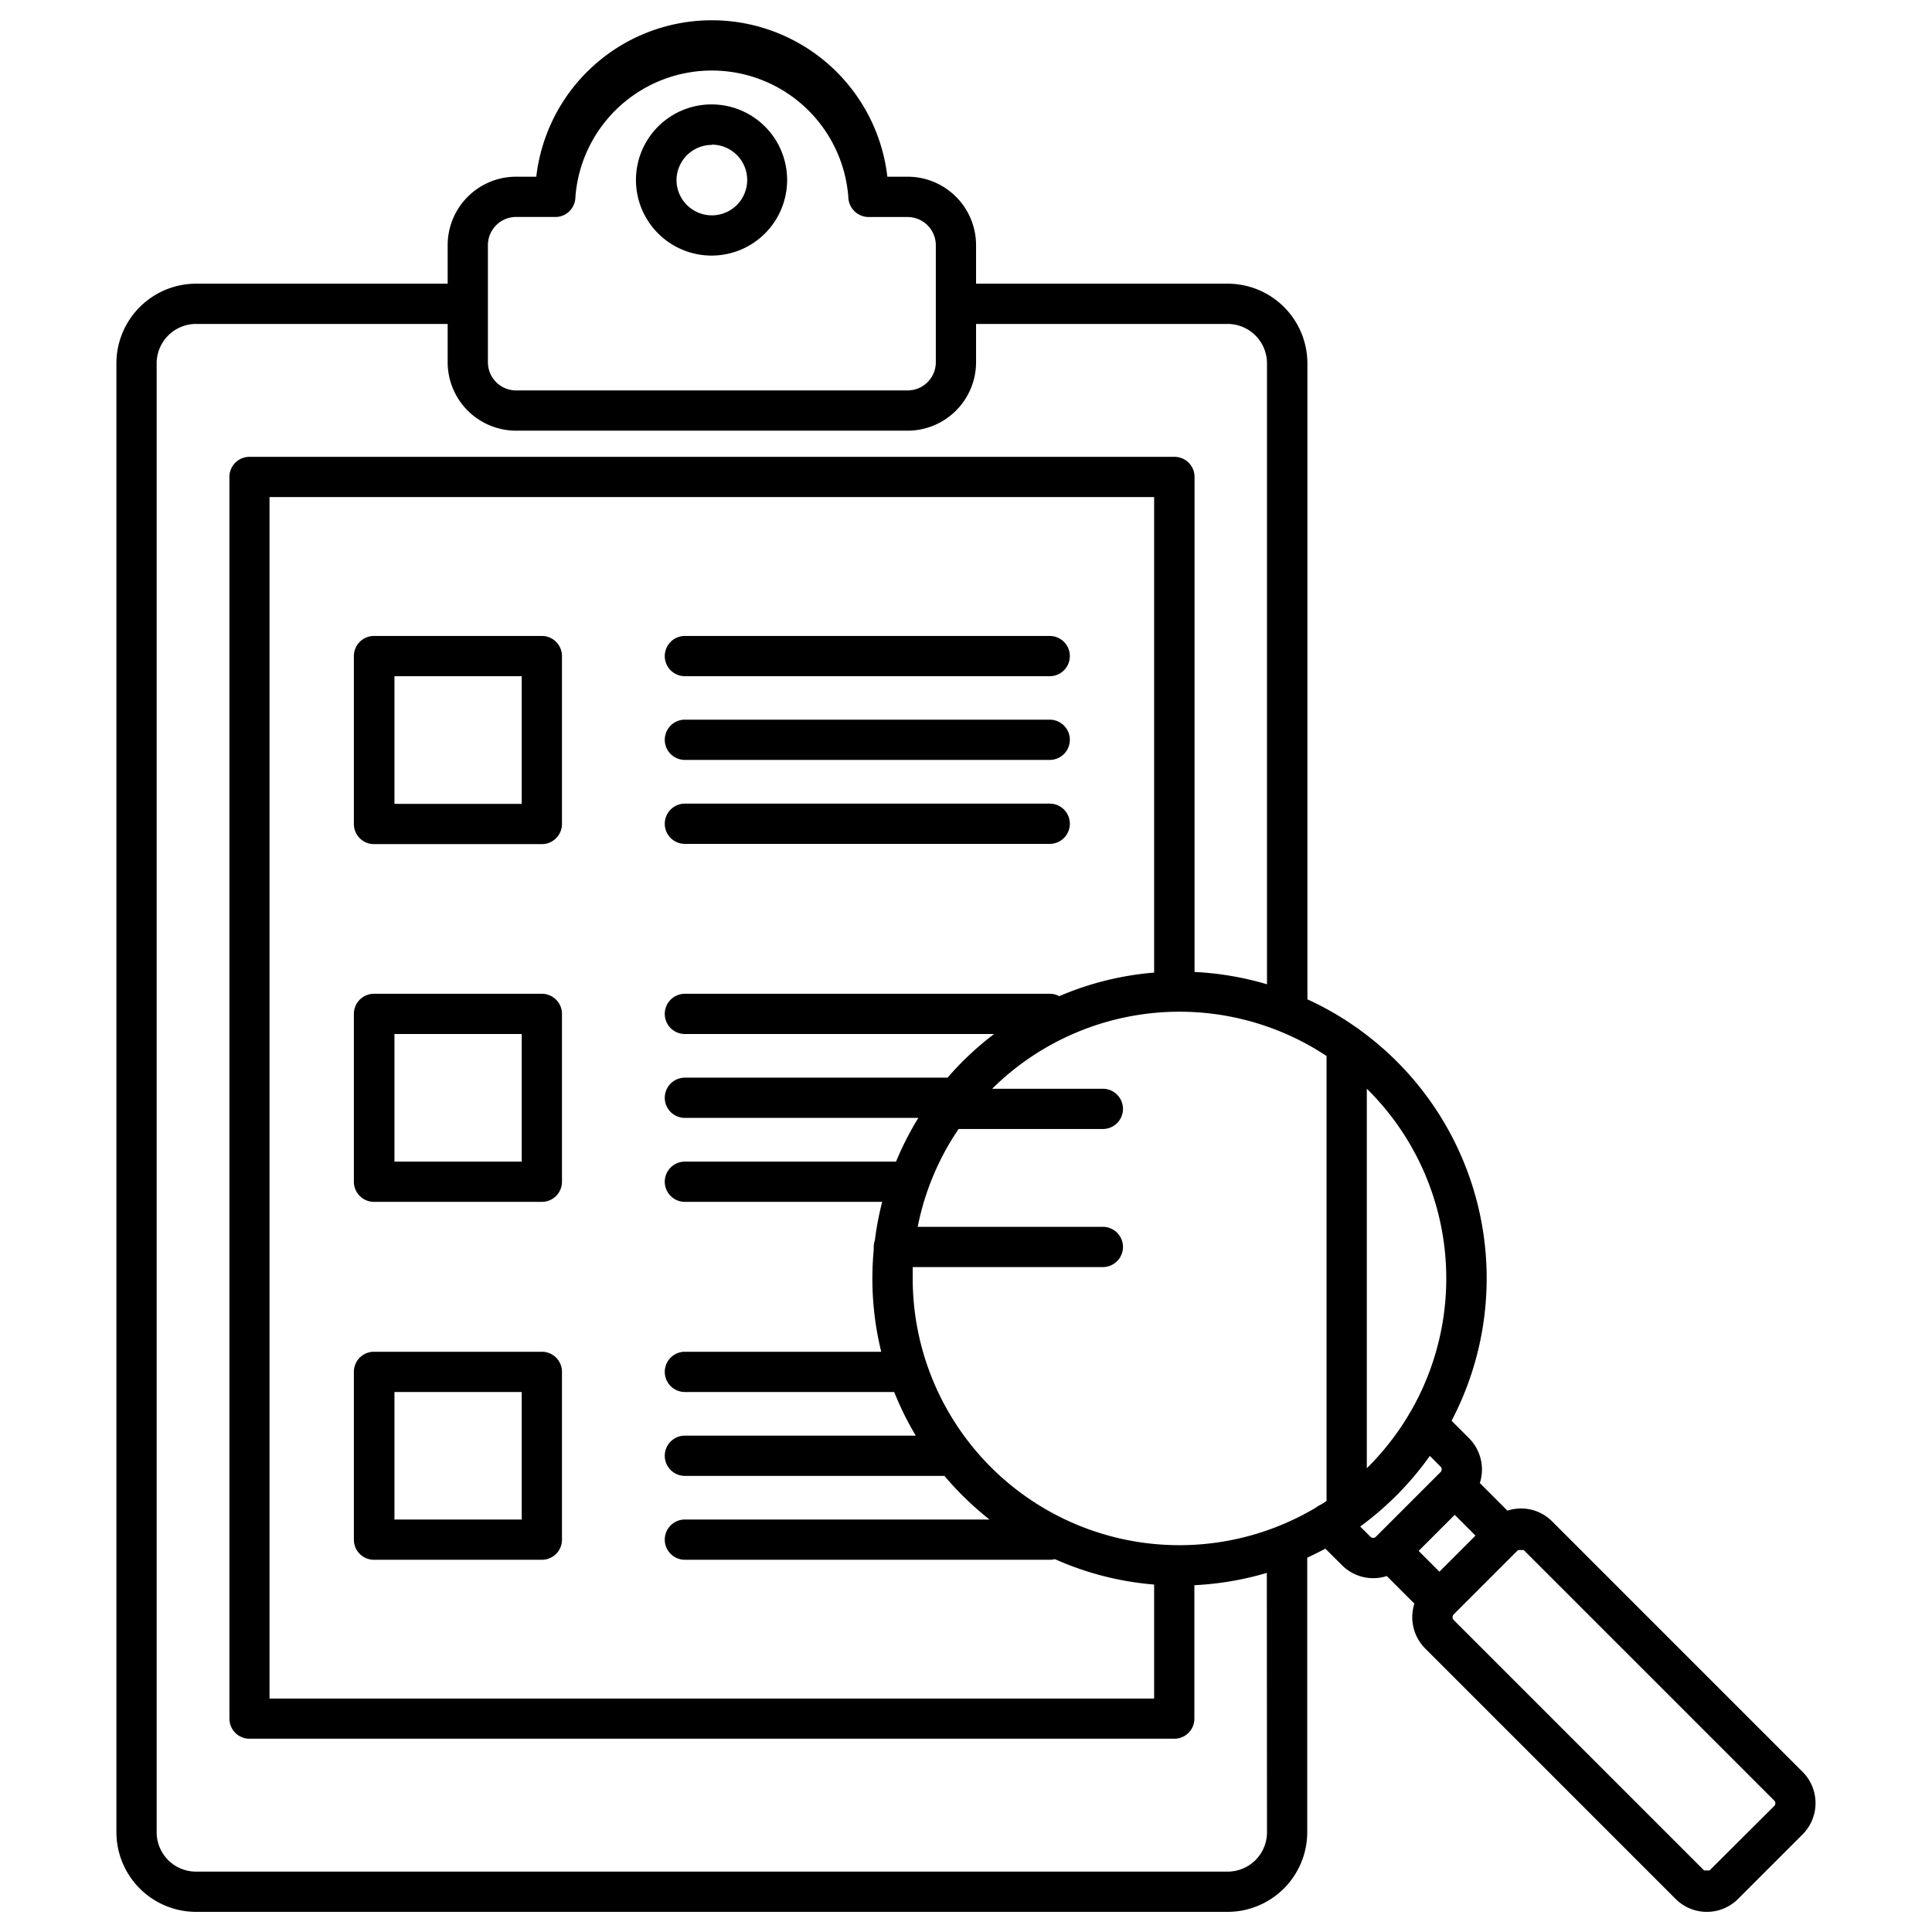
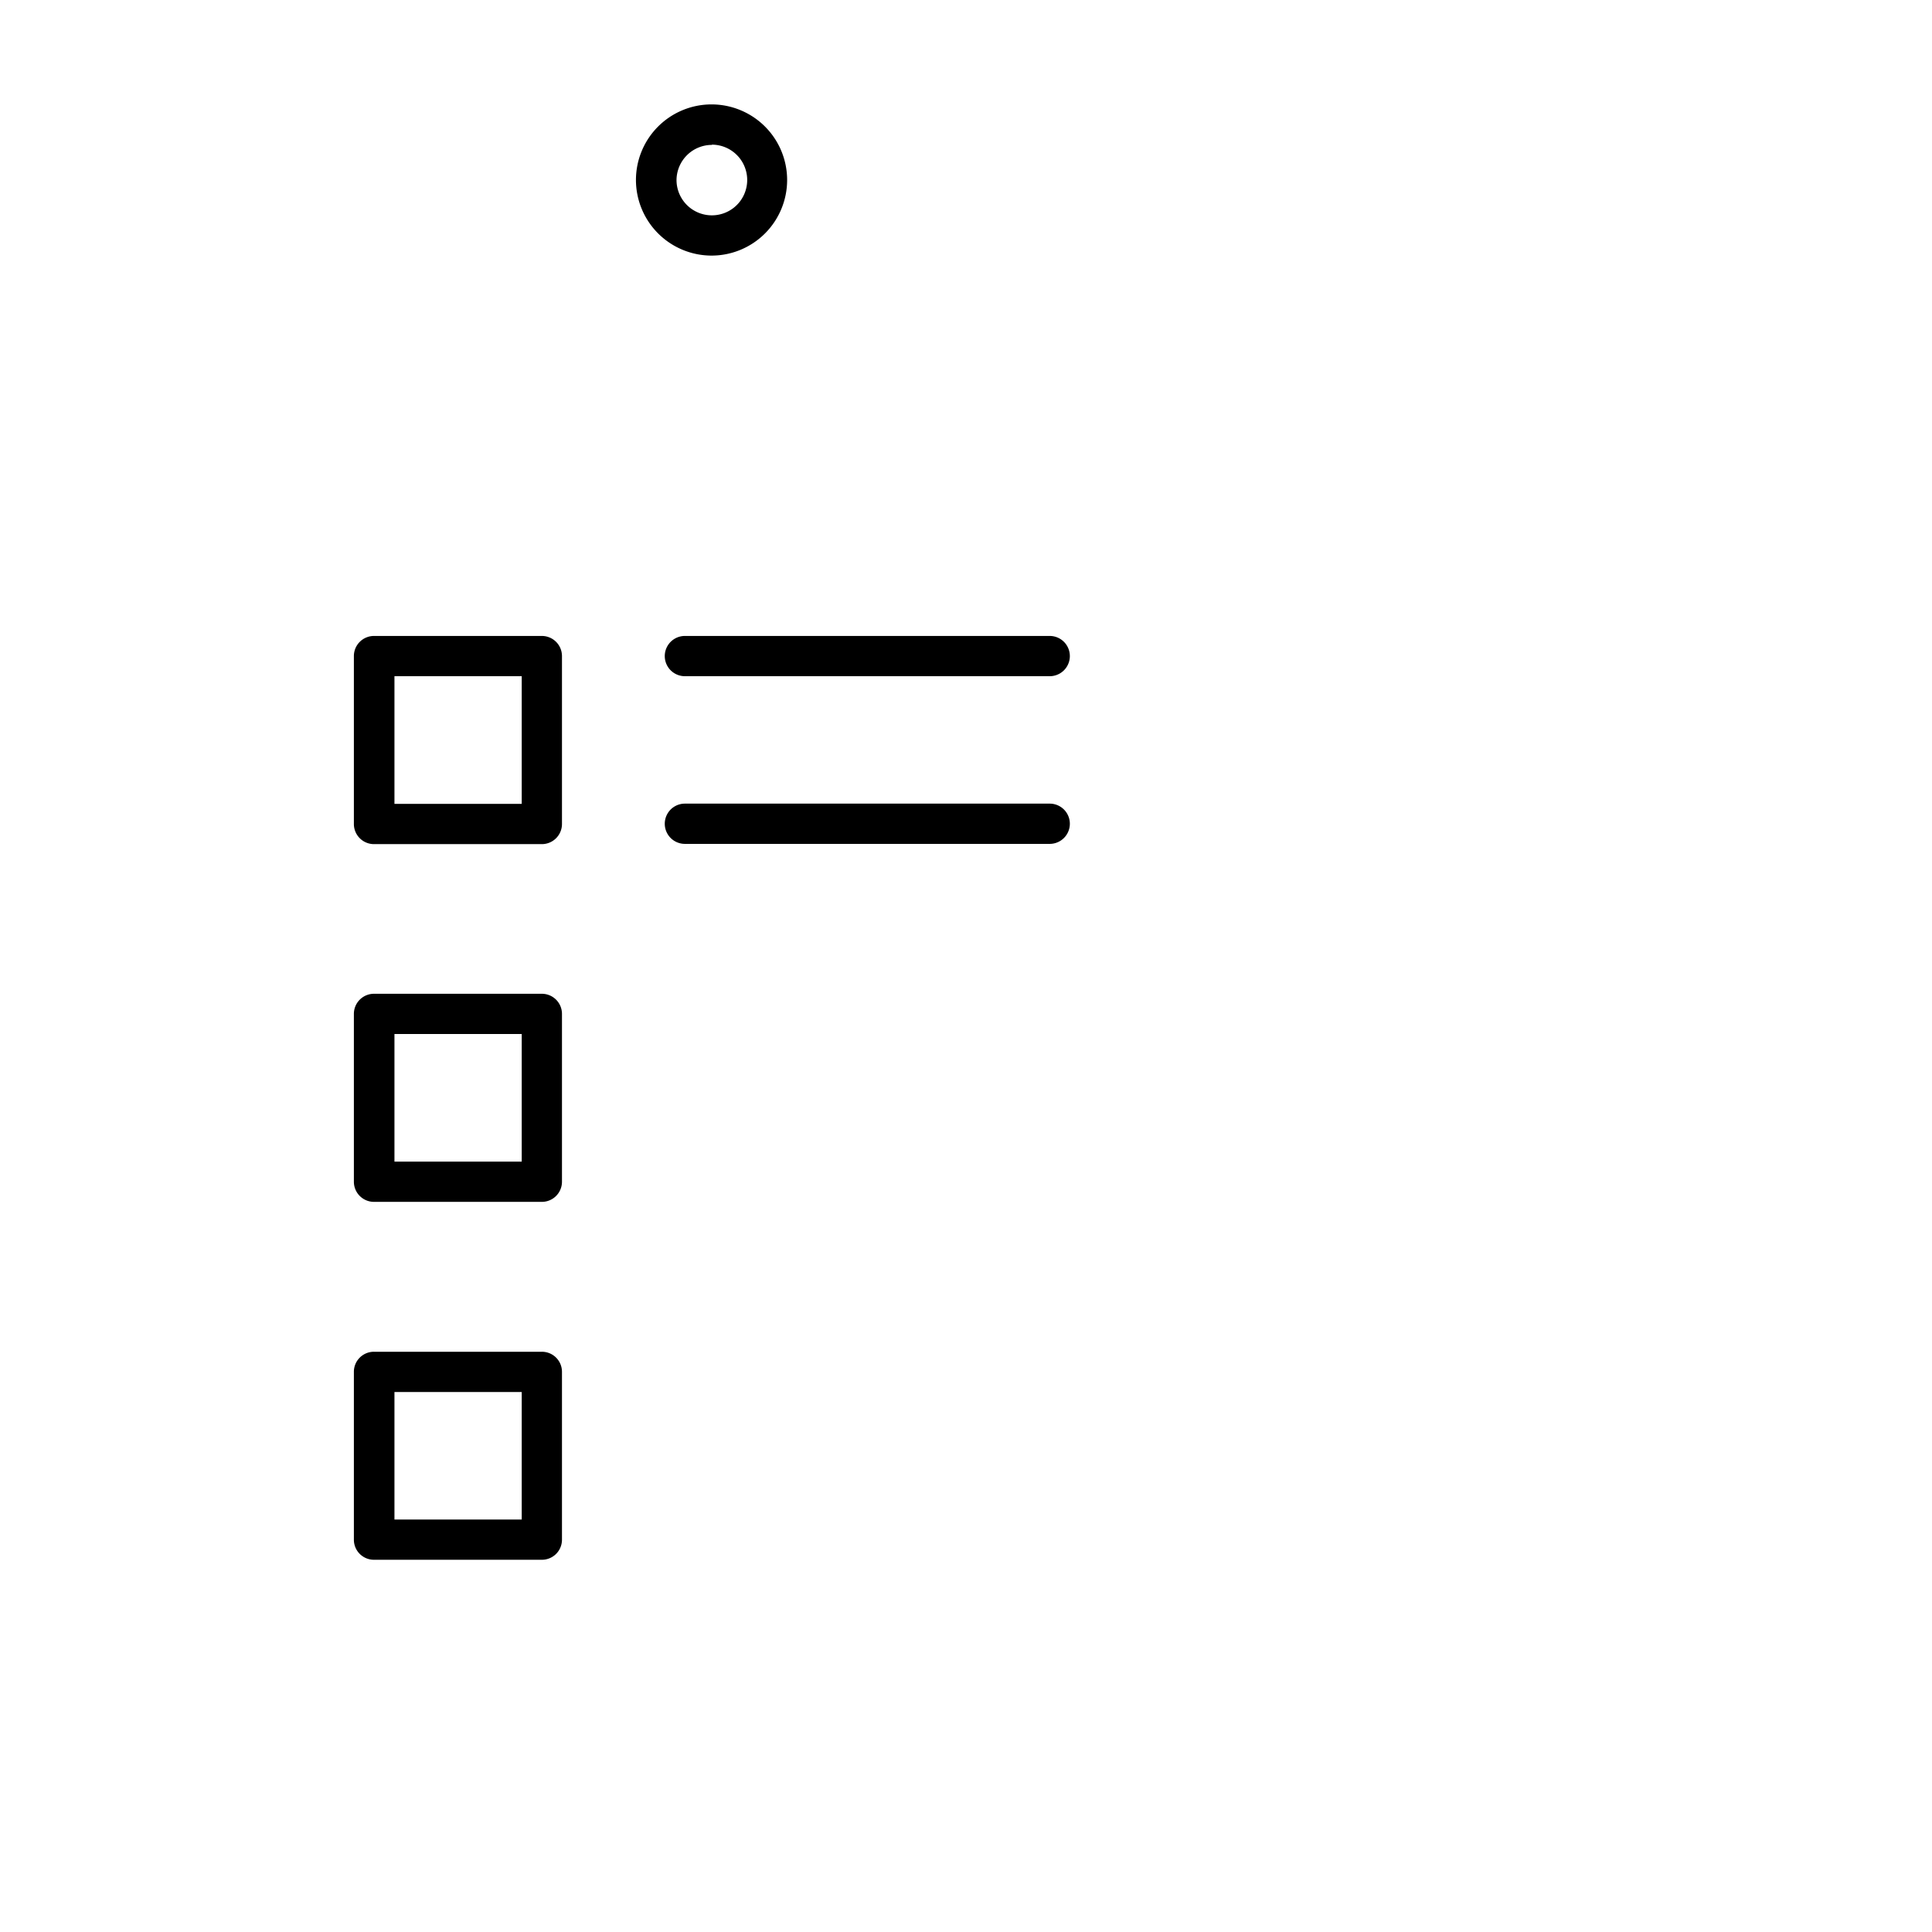
<svg xmlns="http://www.w3.org/2000/svg" data-name="Layer 1" id="Layer_1" viewBox="0 0 24 24">
  <g>
-     <path d="M22.394,22.012,19.282,18.9a.543.543,0,0,0-.387-.161h0a.529.529,0,0,0-.169.027l-.343-.343a.551.551,0,0,0-.133-.556l-.218-.218A3.808,3.808,0,0,0,16.9,12.8a.29.29,0,0,0-.049-.035,3.757,3.757,0,0,0-.61-.351v-7.9a.991.991,0,0,0-.989-.99H12.125V3.045a.851.851,0,0,0-.85-.85h-.252a2.195,2.195,0,0,0-4.361,0H6.411a.851.851,0,0,0-.85.85v.479H2.435a.991.991,0,0,0-.989.99V22.761a.991.991,0,0,0,.989.989H15.25a.991.991,0,0,0,.989-.989V19.35c.076-.035.152-.073.225-.112l.207.206a.547.547,0,0,0,.556.134l.343.343a.551.551,0,0,0,.134.557l3.111,3.111a.548.548,0,0,0,.776,0l.8-.8A.55.55,0,0,0,22.394,22.012ZM6.061,3.774V3.045a.351.351,0,0,1,.35-.35H6.92a.251.251,0,0,0,.228-.249,1.7,1.7,0,0,1,3.39,0,.254.254,0,0,0,.255.25h.482a.351.351,0,0,1,.35.35V4.5a.35.35,0,0,1-.35.35H6.411a.35.35,0,0,1-.35-.35Zm9.678,18.987a.489.489,0,0,1-.489.489H2.435a.489.489,0,0,1-.489-.489V4.514a.49.49,0,0,1,.489-.49H5.561V4.5a.851.851,0,0,0,.85.85h4.864a.851.851,0,0,0,.85-.85V4.024H15.25a.49.49,0,0,1,.489.49v7.713a3.834,3.834,0,0,0-.9-.153V5.925a.249.249,0,0,0-.25-.25H3.1a.249.249,0,0,0-.25.25V21.349a.249.249,0,0,0,.25.25H14.587a.249.249,0,0,0,.25-.25V19.692a3.834,3.834,0,0,0,.9-.153ZM8.508,12.845h3.841a3.8,3.8,0,0,0-.578.542H8.508a.25.25,0,0,0,0,.5h2.9a3.851,3.851,0,0,0-.277.543H8.508a.25.25,0,0,0,0,.5h2.451a3.737,3.737,0,0,0-.091.478.23.23,0,0,0-.014.083.291.291,0,0,0,0,.03c-.011.12-.017.24-.017.362a3.79,3.79,0,0,0,.11.909H8.508a.25.25,0,0,0,0,.5h2.6a3.792,3.792,0,0,0,.268.542H8.508a.25.25,0,0,0,0,.5h3.224a3.878,3.878,0,0,0,.56.542H8.508a.25.25,0,0,0,0,.5H13.04a.229.229,0,0,0,.064-.008,3.779,3.779,0,0,0,1.233.316V21.1H3.348V6.175H14.337v5.907a3.754,3.754,0,0,0-1.179.293.238.238,0,0,0-.118-.03H8.508a.25.25,0,0,0,0,.5Zm7.971,5.8q-.037.026-.075.048a.274.274,0,0,0-.059.036,3.313,3.313,0,0,1-5.007-2.847c0-.048,0-.095,0-.142H13.7a.25.25,0,0,0,0-.5H11.4a3.292,3.292,0,0,1,.508-1.215H13.7a.25.25,0,0,0,0-.5H12.325a3.308,3.308,0,0,1,4.154-.407Zm.5-5.121a3.309,3.309,0,0,1,.538,4.022.2.2,0,0,0-.022.037,3.347,3.347,0,0,1-.516.656Zm.113,5.566a.048.048,0,0,1-.068,0l-.127-.127a3.85,3.85,0,0,0,.865-.877l.133.133a.048.048,0,0,1,0,.068Zm.531.176.448-.448.258.258-.448.448Zm3.614,3.969h-.068l-3.111-3.111a.05.05,0,0,1,0-.069l0,0,.8-.8h.07l3.112,3.112a.048.048,0,0,1,0,.068Z" />
    <path d="M8.843,3.175A.939.939,0,1,0,7.9,2.236.94.94,0,0,0,8.843,3.175Zm0-1.378a.439.439,0,1,1-.439.439A.44.44,0,0,1,8.843,1.8Z" />
-     <path d="M8.508,9.44H13.04a.25.25,0,0,0,0-.5H8.508a.25.25,0,0,0,0,.5Z" />
    <path d="M8.508,8.4H13.04a.25.25,0,0,0,0-.5H8.508a.25.25,0,0,0,0,.5Z" />
    <path d="M6.731,16.792H4.646a.249.249,0,0,0-.25.25v2.084a.249.249,0,0,0,.25.25H6.731a.249.249,0,0,0,.25-.25V17.042A.249.249,0,0,0,6.731,16.792Zm-.25,2.084H4.9V17.292H6.481Z" />
    <path d="M8.508,10.483H13.04a.25.25,0,0,0,0-.5H8.508a.25.25,0,0,0,0,.5Z" />
    <path d="M6.731,7.9H4.646a.25.25,0,0,0-.25.25v2.086a.25.25,0,0,0,.25.25H6.731a.25.25,0,0,0,.25-.25V8.147A.25.25,0,0,0,6.731,7.9Zm-.25,2.086H4.9V8.4H6.481Z" />
    <path d="M6.731,12.345H4.646a.25.25,0,0,0-.25.25V14.68a.25.25,0,0,0,.25.25H6.731a.25.25,0,0,0,.25-.25V12.6A.25.25,0,0,0,6.731,12.345Zm-.25,2.085H4.9V12.845H6.481Z" />
  </g>
</svg>